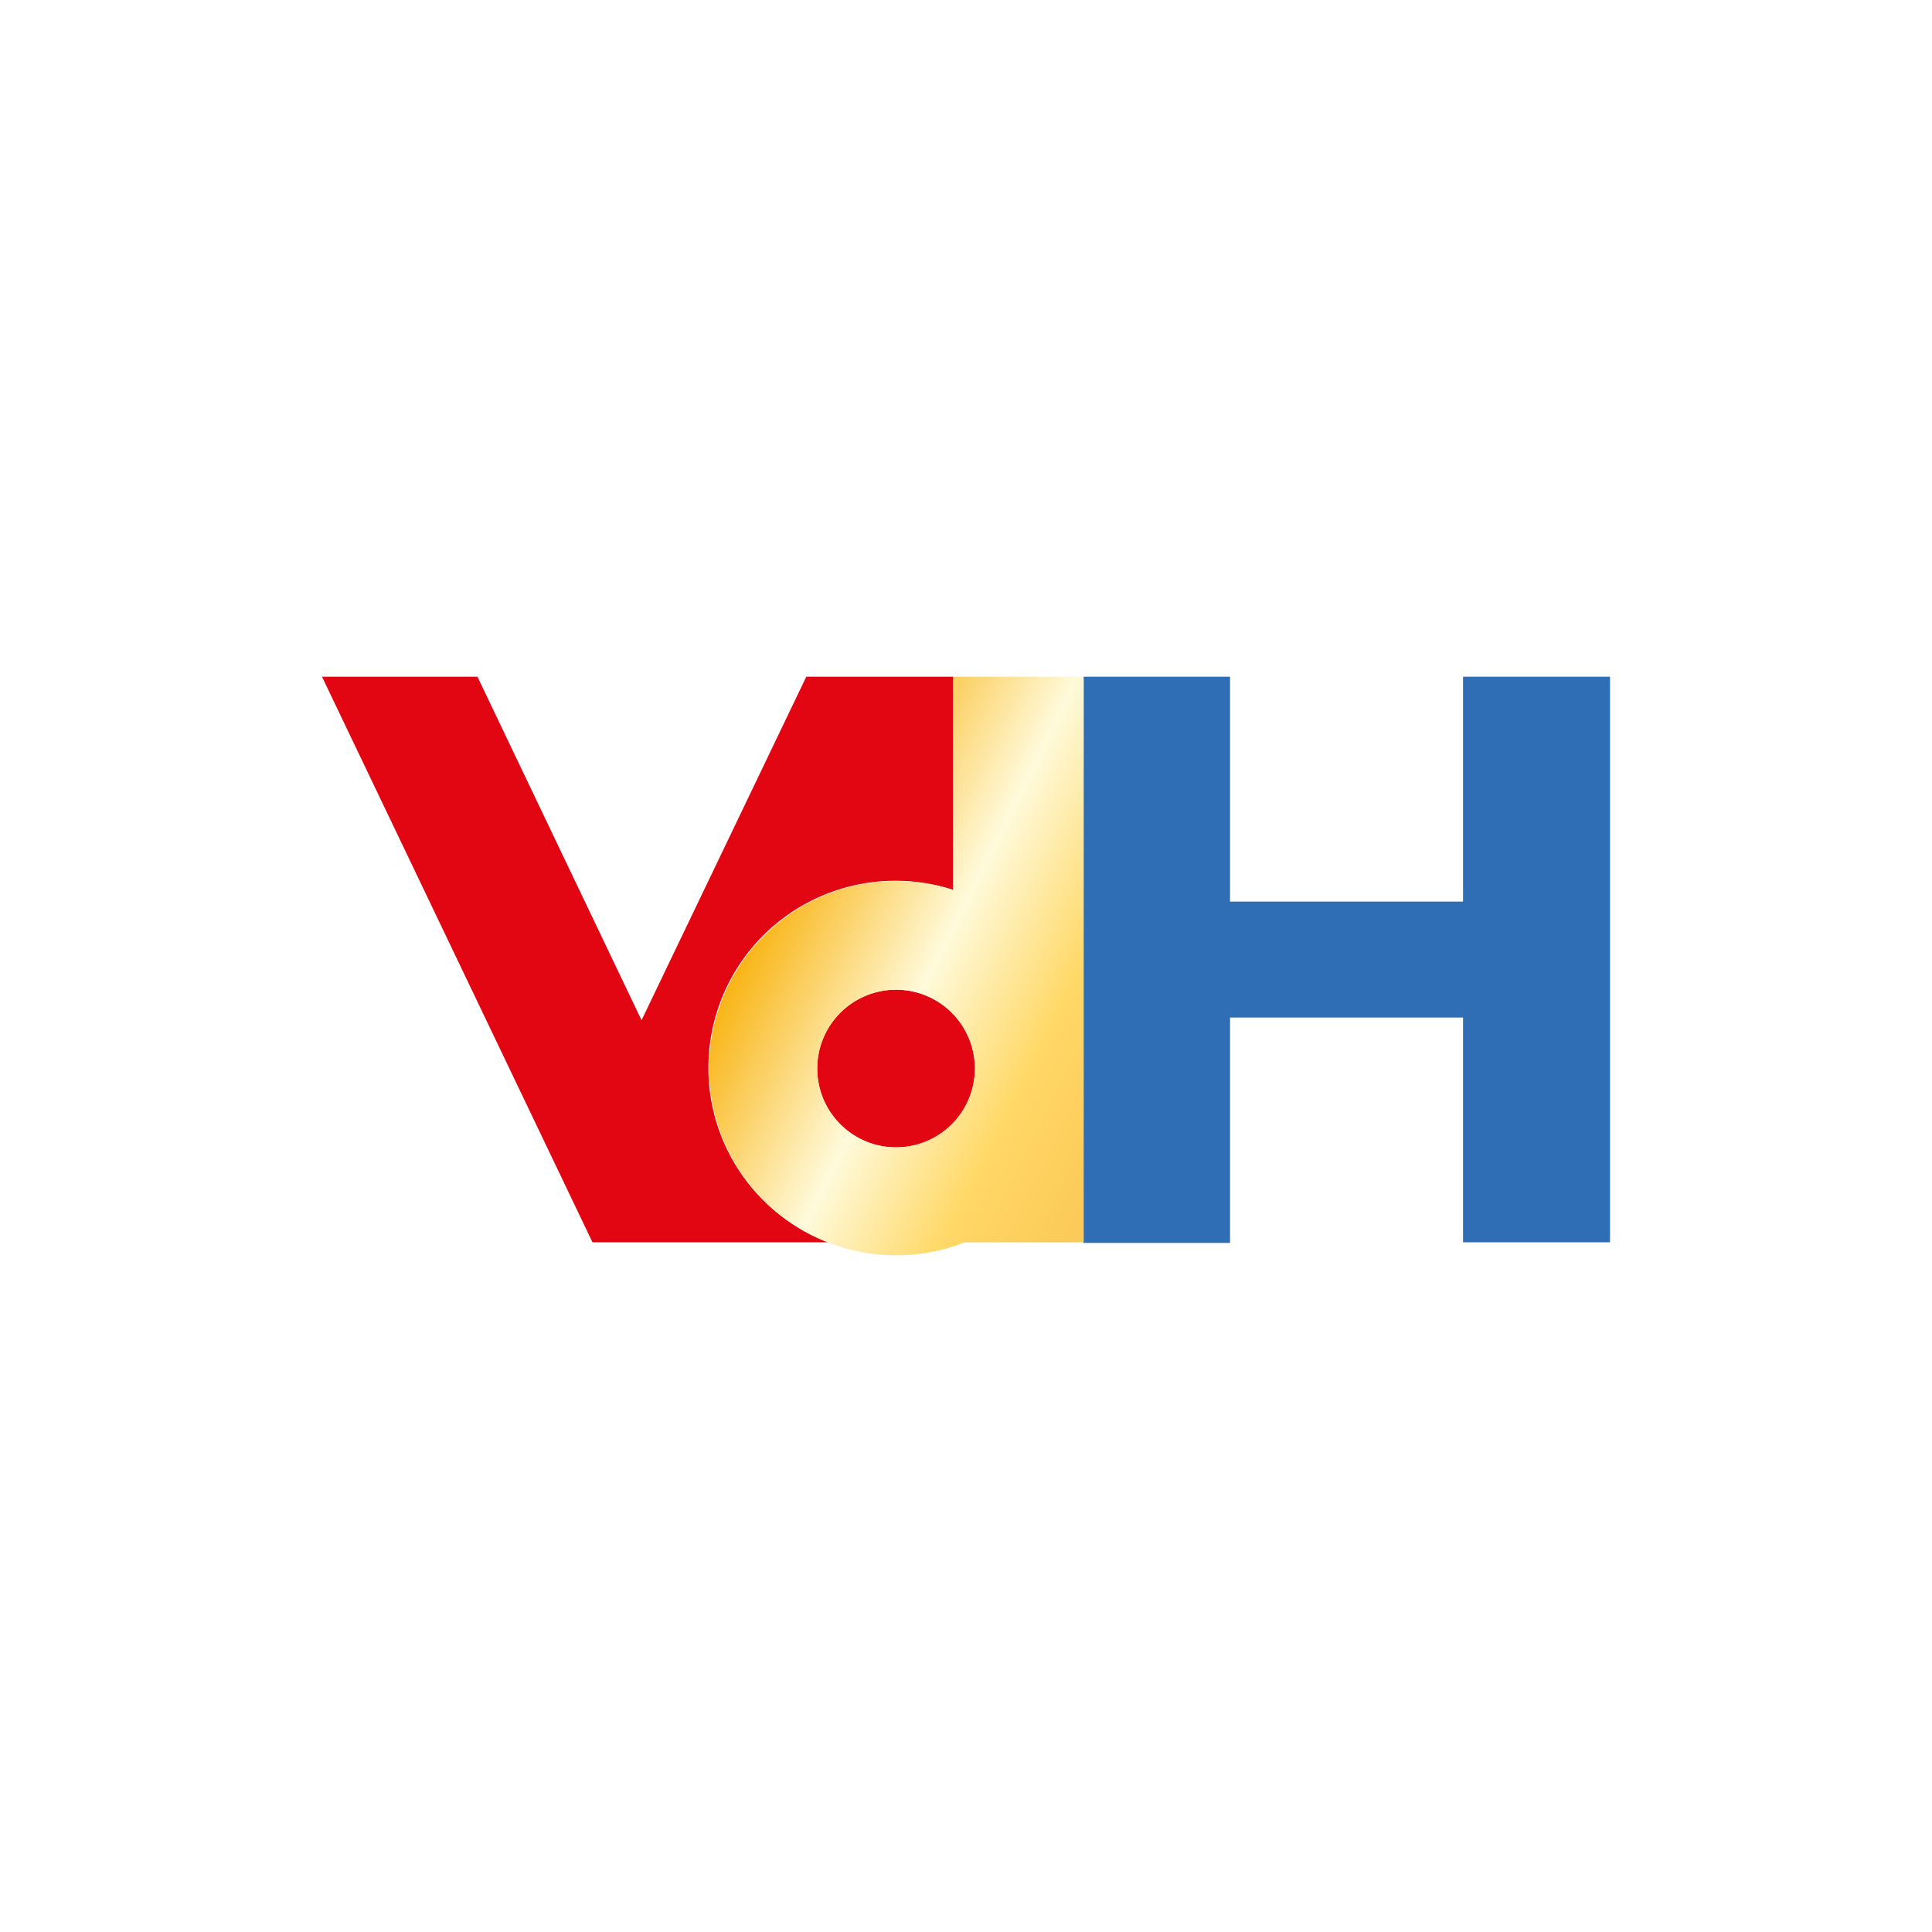
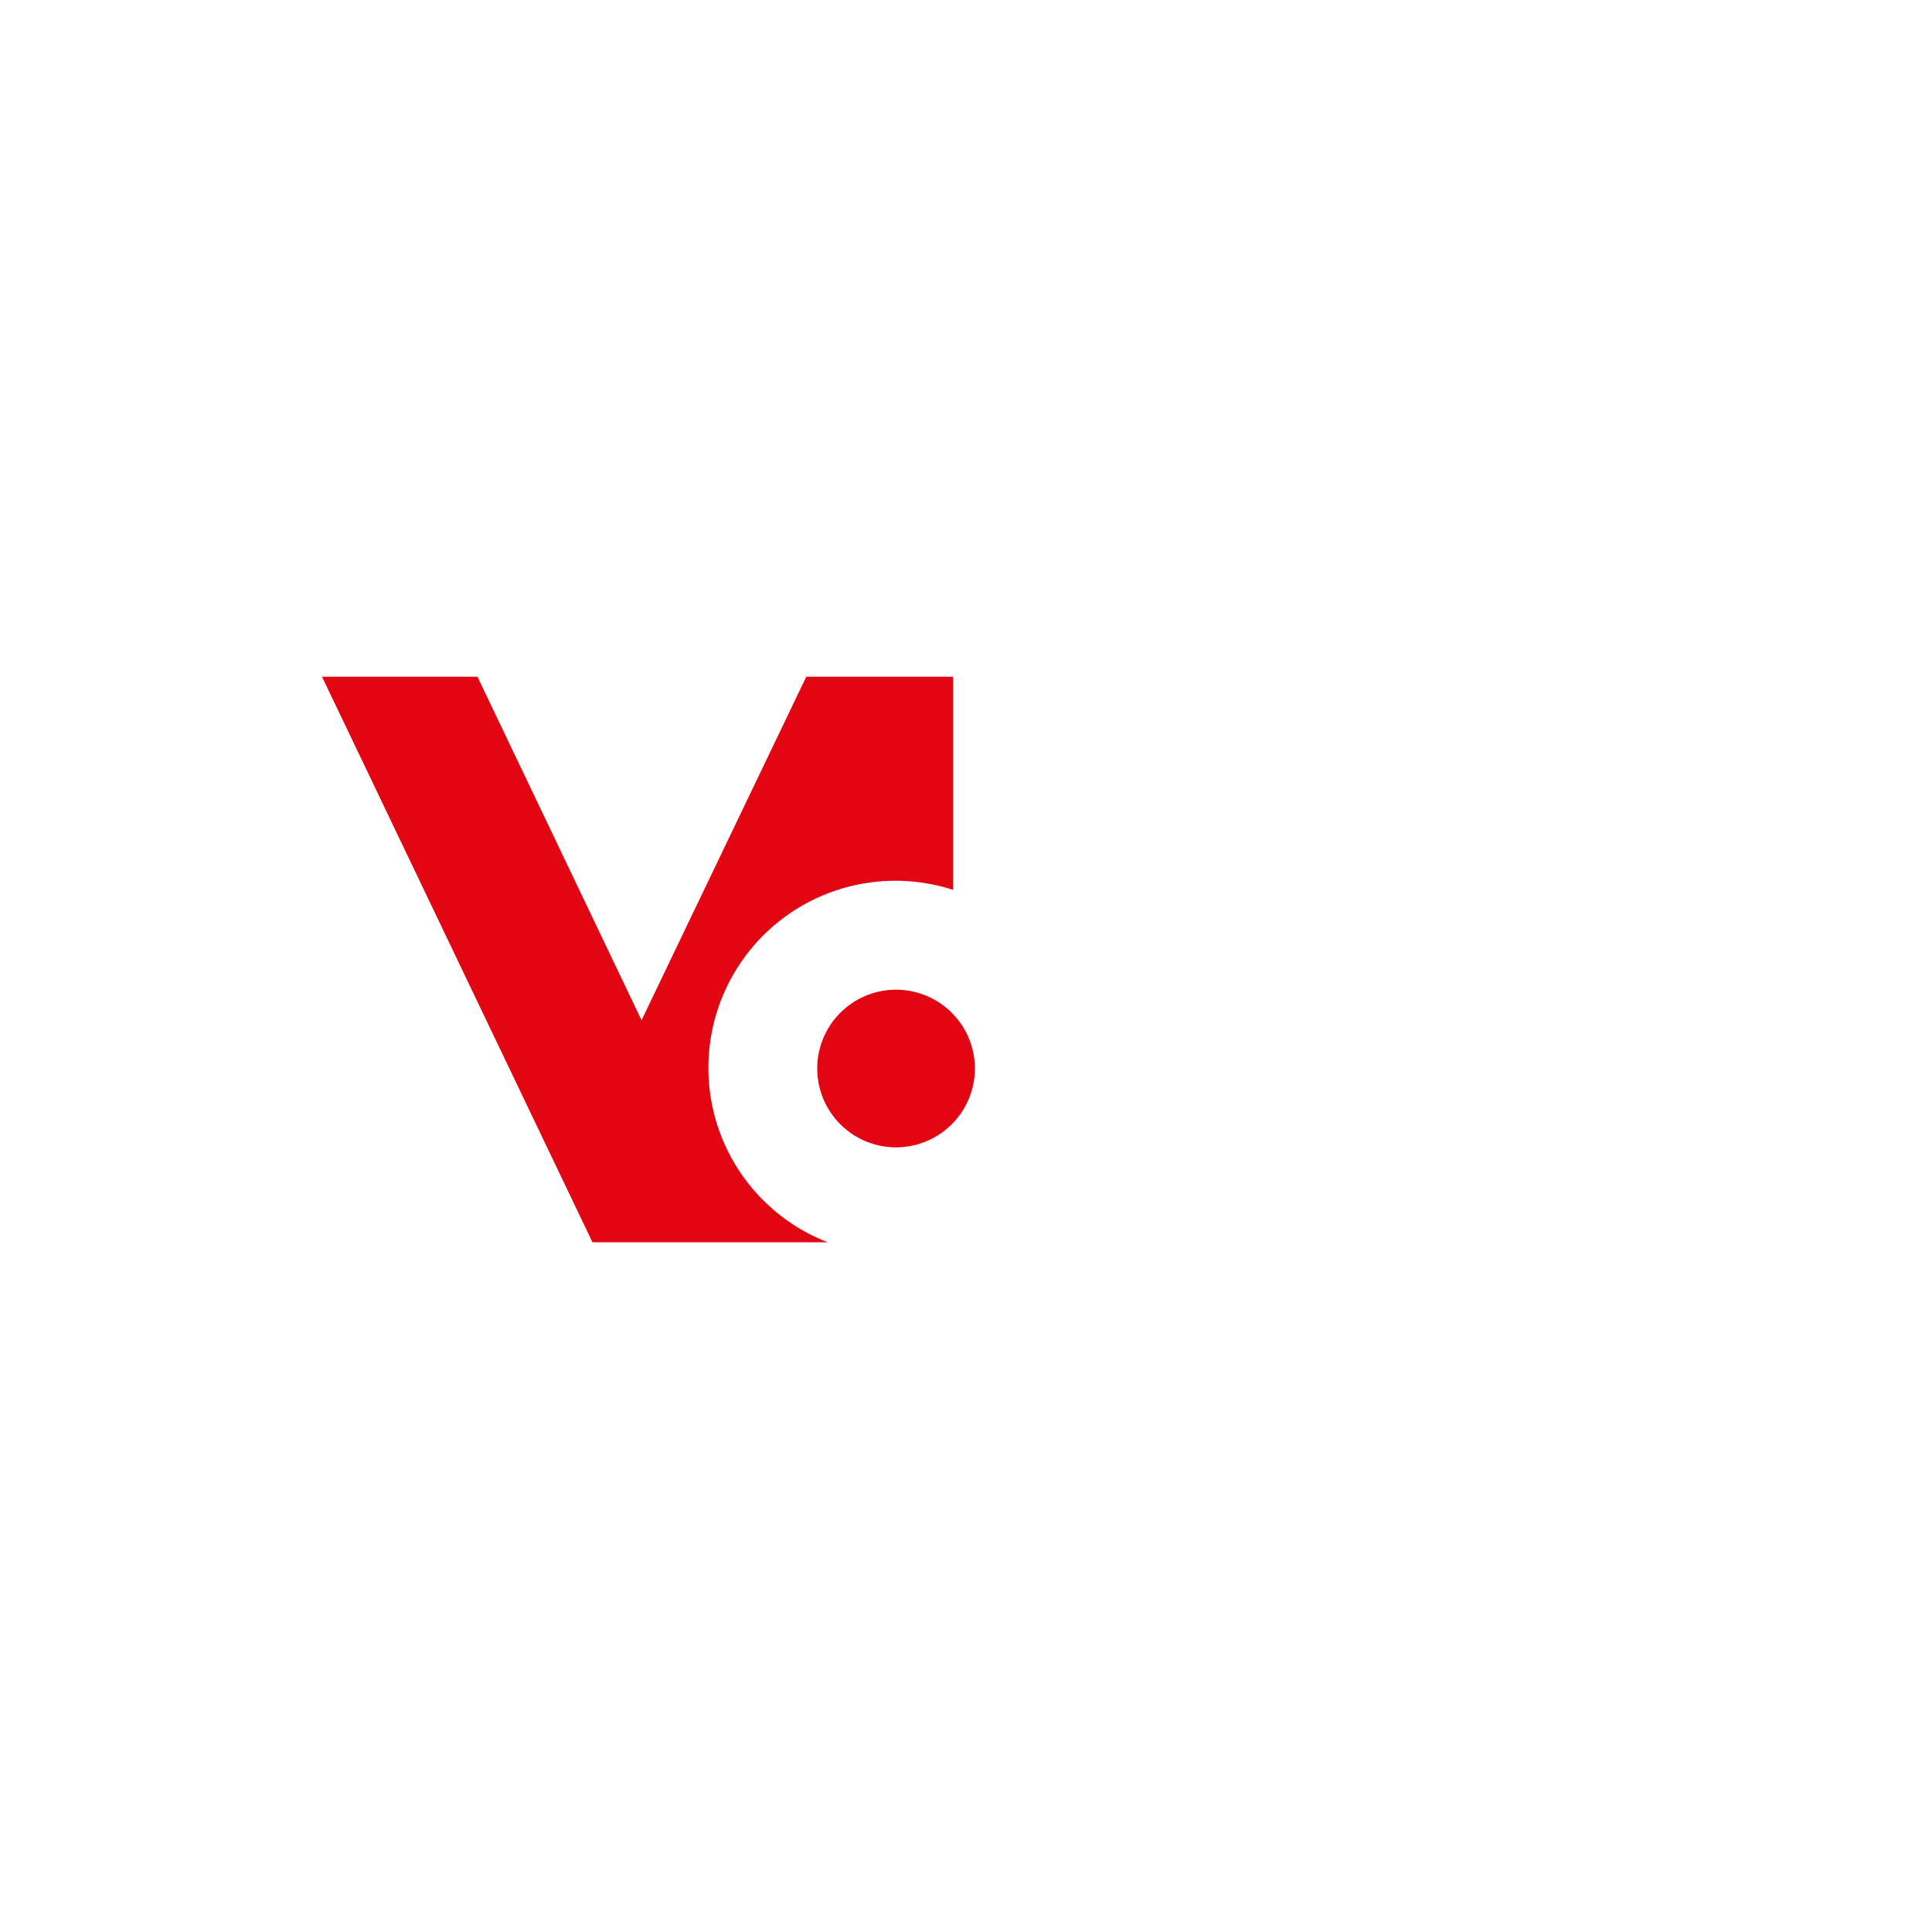
<svg xmlns="http://www.w3.org/2000/svg" width="150" height="150" viewBox="0 0 150 150">
  <defs>
    <linearGradient id="a" x1="90.12" y1="82.49" x2="48.28" y2="61.61" gradientUnits="userSpaceOnUse">
      <stop offset="0.01" stop-color="#fcca58" />
      <stop offset="0.19" stop-color="#ffd867" />
      <stop offset="0.41" stop-color="#fffadb" />
      <stop offset="0.73" stop-color="#f8ad00" />
      <stop offset="0.88" stop-color="#fac25b" />
      <stop offset="0.95" stop-color="#fbcb84" />
    </linearGradient>
  </defs>
  <title>vander-haeghen</title>
-   <rect width="150" height="150" fill="#fff" />
-   <path d="M113.59,70V52.54H125V96.45H113.59V79H95.5v17.5H84.09V52.54H95.5V70Z" fill="#2f6eb4" />
  <path d="M55,82.94A14.52,14.52,0,0,1,74,69.09V52.54H62.6L49.81,79.21,37.07,52.54H25L46,96.45H64.27A14.51,14.51,0,0,1,55,82.94Z" fill="#e20613" />
  <path d="M69.57,76.84A6.12,6.12,0,1,0,75.69,83,6.12,6.12,0,0,0,69.57,76.84Z" fill="#e20613" />
-   <path d="M74,52.54V69.09a14.53,14.53,0,1,0,.91,27.36h9.23V52.54ZM69.57,89.08A6.12,6.12,0,1,1,75.69,83,6.12,6.12,0,0,1,69.57,89.08Z" fill="url(#a)" />
</svg>